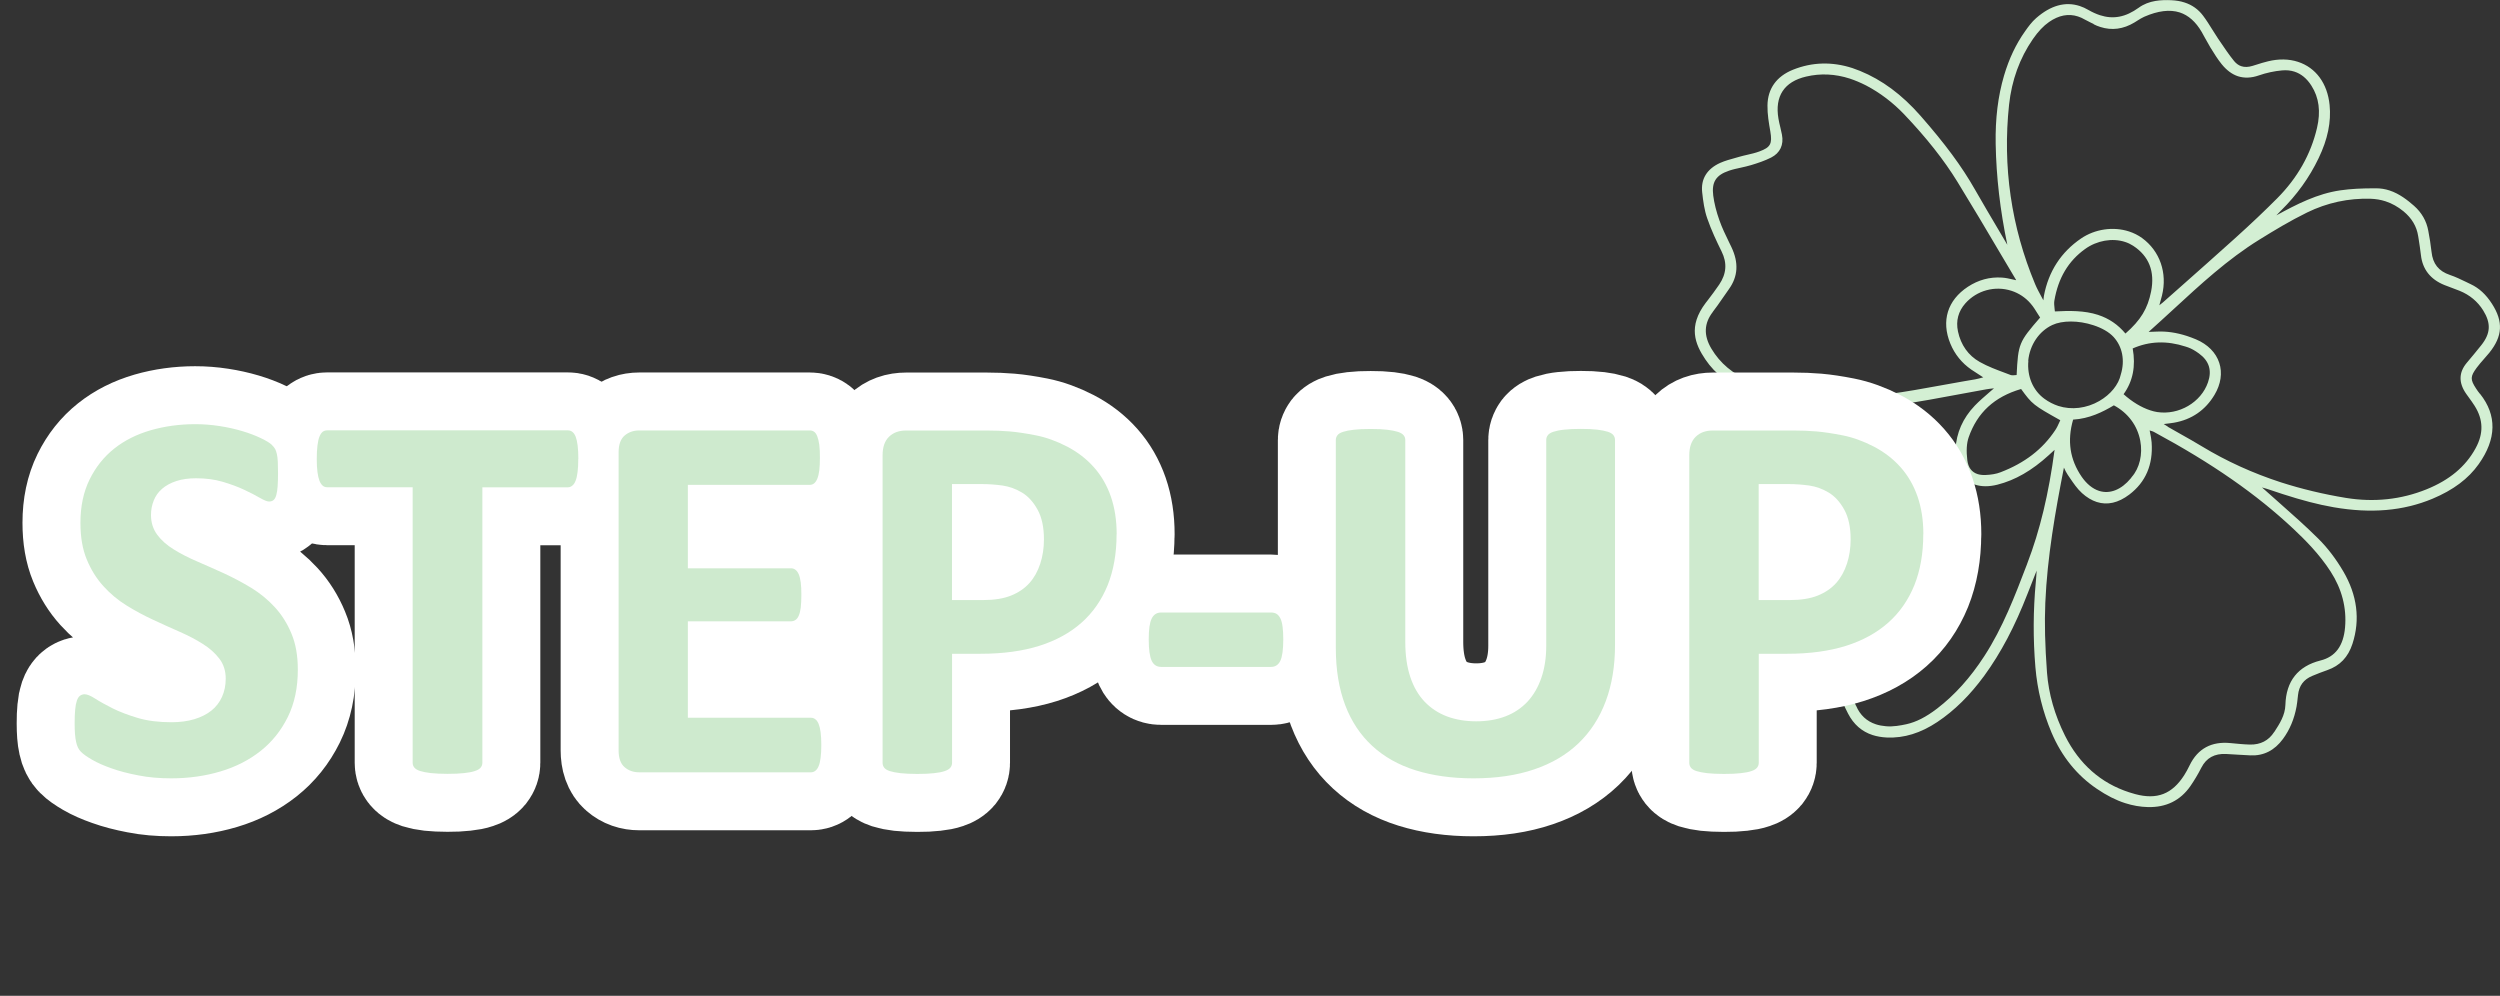
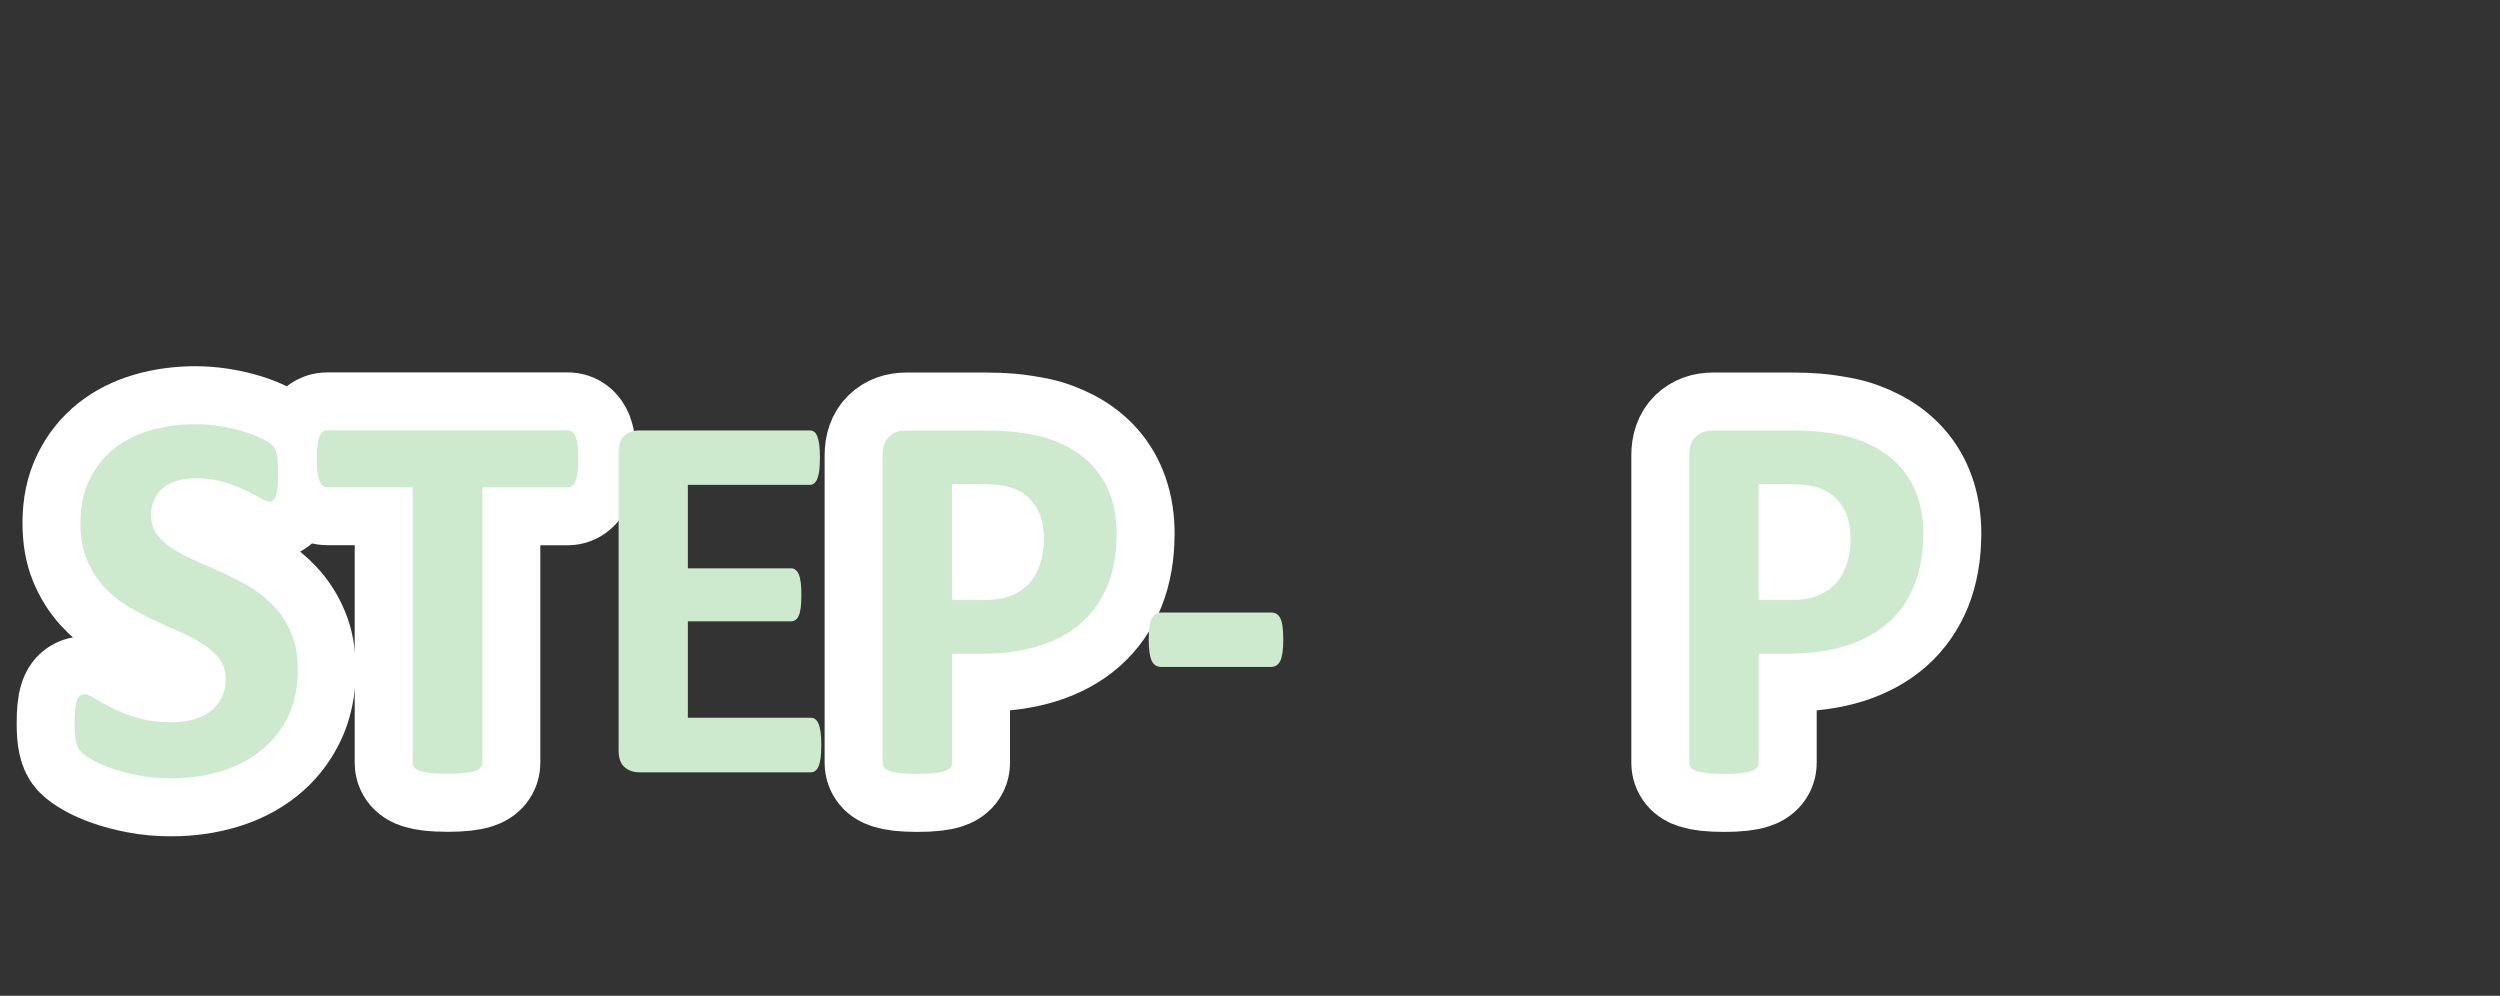
<svg xmlns="http://www.w3.org/2000/svg" id="a" viewBox="0 0 323.51 128.86">
  <rect x="0" y="0" width="323.51" height="128.86" fill="#333333" stroke="none" />
  <defs>
    <style>.b{fill:#ceeace;}.c{fill:#d3efd3;}.d{fill:none;stroke:#fff;stroke-linecap:round;stroke-linejoin:round;stroke-width:15px;}</style>
  </defs>
-   <path class="c" d="M320.9,50.95c-.17-.21-.34-.43-.48-.66-.78-1.19-.76-1.57,.08-2.71,.29-.39,.61-.76,.93-1.12,.23-.27,.47-.53,.69-.8,1.73-2.14,1.84-4.04,.35-6.35-.77-1.2-1.66-2.02-2.72-2.52-.22-.1-.44-.21-.66-.32-.66-.32-1.35-.65-2.06-.89-1.46-.49-2.22-1.44-2.38-2.99-.1-.92-.25-1.82-.42-2.73-.23-1.26-.85-2.35-1.85-3.23-.8-.7-1.88-1.57-3.19-1.99-.55-.18-1.12-.27-1.68-.27-1.9-.01-3.33,.07-4.65,.26-2.98,.43-5.62,1.78-8.29,3.24,.2-.22,.42-.44,.64-.66,2-1.97,3.63-4.23,4.83-6.74,1.18-2.45,1.64-4.7,1.42-6.89-.28-2.79-1.78-4.83-4.1-5.58-1.16-.38-2.49-.4-3.85-.07-.51,.12-1.02,.28-1.52,.44l-.52,.16c-.53,.16-1.01,.18-1.43,.04-.35-.11-.66-.34-.93-.66-.67-.82-1.27-1.72-1.86-2.59l-.2-.29c-.26-.39-.51-.79-.76-1.19-.38-.61-.77-1.24-1.21-1.82-.61-.81-1.42-1.39-2.4-1.7-.51-.17-1.08-.26-1.68-.29-1.28-.06-2.91,0-4.24,.97-1.69,1.22-3.28,1.53-5.01,.97-.49-.16-1-.39-1.52-.69-.36-.21-.73-.38-1.1-.5-1.87-.61-3.77-.08-5.65,1.57-.55,.48-.99,1.08-1.4,1.66-1.2,1.68-2.1,3.58-2.75,5.78-.78,2.65-1.14,5.55-1.08,8.85,.08,4.27,.57,8.55,1.51,13.04l-1.15-1.95c-1.02-1.73-2.05-3.46-3.04-5.2-1.71-3.01-3.89-5.95-7.05-9.55-2.41-2.74-4.97-4.64-7.84-5.81-.32-.13-.65-.25-.97-.36-2.62-.85-5.21-.78-7.68,.21-2.14,.86-3.28,2.45-3.31,4.62-.02,1.15,.18,2.28,.37,3.38,.27,1.59,.02,2.05-1.42,2.58-.51,.19-1.06,.32-1.6,.44-.35,.08-.69,.16-1.03,.26l-.49,.14c-.65,.18-1.32,.36-1.95,.64-1.72,.78-2.52,2.09-2.33,3.81,.13,1.17,.28,2.3,.65,3.36,.53,1.54,1.24,3.03,1.86,4.29,.74,1.49,.64,2.89-.31,4.29-.47,.7-.99,1.38-1.49,2.04l-.25,.32c-2.32,3.06-1.39,5.33-.05,7.32,1.3,1.93,3.19,3.36,5.77,4.38,.44,.17,.88,.33,1.32,.47,2.27,.74,4.76,1.17,7.84,1.37h.2c.22,.02,.43,.03,.63,.09,.05,.02,.1,.04,.15,.06-.24,.09-.44,.16-.64,.25-.8,.33-1.61,.64-2.41,.96-1.85,.73-3.77,1.48-5.6,2.34-2.71,1.28-5.07,3.25-7.02,5.85-1.8,2.41-2.51,4.87-2.16,7.52,.29,2.16,1.44,3.7,3.44,4.56,.18,.08,.36,.14,.54,.21,.15,.05,.3,.11,.45,.17,1.68,.7,2.03,1.34,1.71,3.12-.13,.74-.32,1.49-.49,2.21-.1,.42-.21,.85-.3,1.27-.6,2.66,.62,4.9,3.09,5.7,.27,.09,.56,.16,.86,.21,1.47,.25,3.01,.19,4.72-.17,1.1-.23,1.98-.23,2.69,0,1.11,.36,1.74,1.26,2.41,2.6,.19,.39,.37,.78,.55,1.17,.23,.51,.47,1.01,.72,1.5,.72,1.39,1.78,2.32,3.17,2.77,.56,.18,1.19,.29,1.86,.32,2.22,.09,4.36-.57,6.52-2.01,2.23-1.49,4.21-3.45,6.06-5.97,2.17-2.98,3.96-6.37,5.63-10.67,.38-.99,.77-1.97,1.16-2.95-.03,.5-.06,1-.11,1.5-.34,3.64-.36,7.34-.05,11.01,.25,2.93,.95,5.77,2.09,8.46,1.31,3.08,3.28,5.52,5.85,7.26,1.28,.87,2.48,1.48,3.67,1.86,.97,.31,1.96,.49,2.95,.51,2.36,.06,4.21-.86,5.5-2.72,.49-.71,.96-1.49,1.42-2.39,.65-1.26,1.7-1.83,3.19-1.76,.5,.02,1.01,.05,1.51,.09,.55,.03,1.1,.07,1.65,.09,1.7,.08,3.12-.64,4.21-2.13,.88-1.2,1.45-2.57,1.75-4.17,.07-.4,.12-.81,.16-1.22l.03-.27c.13-1.22,.73-2.03,1.84-2.49,.64-.27,1.29-.52,1.95-.75,1.64-.57,2.7-1.68,3.26-3.41,1.02-3.14,.61-6.3-1.19-9.37-.95-1.62-2.04-3.05-3.24-4.24-1.57-1.56-3.26-3.06-4.89-4.5-.66-.58-1.32-1.17-1.98-1.76-.14-.12-.27-.24-.41-.36,.22,.05,.42,.11,.6,.17l.28,.09c.59,.2,1.18,.4,1.77,.59,2.54,.82,4.64,1.37,6.61,1.71,4.84,.84,9.03,.48,12.81-1.1,2.67-1.12,4.63-2.58,5.97-4.47,2.32-3.26,2.38-6.33,.18-9.1Zm-26.61,43.77c-.72,1.12-1.78,1.66-3.14,1.63-.82-.02-1.65-.11-2.5-.19-2.47-.25-4.25,.71-5.3,2.87-.24,.49-.46,.9-.69,1.26-1.57,2.47-3.54,3.23-6.36,2.47-.26-.07-.52-.15-.77-.23-3.68-1.19-6.47-3.66-8.31-7.33-1.34-2.68-2.12-5.43-2.33-8.16-.26-3.54-.33-6.4-.22-9.02,.25-5.95,1.31-11.9,2.41-17.51,.16,.36,.31,.66,.5,.94l.28,.41c.46,.68,.94,1.39,1.56,1.95,.62,.56,1.26,.94,1.91,1.15,1.37,.44,2.78,.12,4.21-.96,2.12-1.61,3.09-3.87,2.89-6.74-.03-.43-.12-.86-.21-1.32-.02-.08-.03-.16-.05-.24,.09,.03,.18,.05,.27,.08,.11,.03,.2,.07,.3,.12,7.52,4.06,13.26,8.05,18.06,12.56,1.47,1.38,3.34,3.25,4.79,5.5,1.46,2.26,2.09,4.69,1.87,7.23-.21,2.39-1.25,3.8-3.18,4.28-2.92,.74-4.45,2.67-4.54,5.74-.04,1.35-.75,2.45-1.44,3.51Zm-54.11-3.38c-.37-.88-.77-1.72-1.17-2.51-.94-1.82-1.83-2.72-3.04-3.11-.84-.27-1.84-.3-3.25-.08l-.42,.07c-.74,.12-1.51,.24-2.25,.25-.76,.02-1.53-.08-2.2-.26l-.22-.07c-1.82-.59-2.59-1.95-2.22-3.93,.07-.36,.18-.72,.29-1.07,.1-.32,.19-.63,.26-.95,.17-.78,.33-1.54,.4-2.32,.16-1.9-.62-3.17-2.3-3.78-.32-.11-.62-.26-.93-.4-.2-.09-.4-.19-.6-.27-1.35-.58-2.12-1.61-2.35-3.15-.31-2.07,.16-4.03,1.45-6.01,1.7-2.62,3.98-4.62,6.77-5.95,2.7-1.29,5.52-2.43,8.36-3.4,2.61-.89,5.53-1.55,9.19-2.07,2.5-.36,5.03-.83,7.48-1.29,1.18-.22,2.36-.44,3.54-.65,.32-.06,.64-.09,1.06-.14-.17,.15-.33,.28-.49,.42-.75,.65-1.4,1.21-1.99,1.82-1.55,1.62-2.39,3.52-2.5,5.66-.13,2.34,.8,4.01,2.55,4.57,.83,.27,1.8,.27,2.87,0,2.3-.58,4.47-1.83,6.65-3.82l.75-.69c-.76,5.71-1.89,10.41-3.54,14.72l-.05,.14c-1.53,4.01-3.11,8.15-5.5,11.83-1.82,2.81-3.82,5.03-6.11,6.79-1.44,1.1-2.71,1.75-3.99,2.03-.74,.16-1.7,.34-2.62,.26-.47-.04-.91-.12-1.31-.25-1.19-.39-2.05-1.19-2.56-2.39Zm-18.54-50.98c.44-.56,.84-1.15,1.25-1.74,.27-.4,.55-.8,.83-1.19,1.19-1.65,1.3-3.44,.32-5.48l-.29-.6c-.45-.92-.91-1.87-1.25-2.84-.4-1.12-.67-2.2-.8-3.2-.22-1.75,.35-2.65,2.04-3.22,.49-.17,1.01-.28,1.52-.39,.45-.1,.89-.2,1.33-.33,.86-.26,1.77-.56,2.6-.98,1.16-.59,1.66-1.65,1.4-2.97-.06-.32-.14-.63-.21-.95-.09-.37-.18-.74-.24-1.11-.5-2.9,.74-4.79,3.58-5.45,1.86-.44,3.76-.35,5.65,.26,.69,.23,1.4,.53,2.11,.89,1.81,.95,3.47,2.21,4.94,3.75,2.89,3.04,5.14,5.89,6.88,8.72,1.9,3.09,3.78,6.26,5.59,9.33l1.99,3.35s0,.03,.01,.05c-.12-.03-.25-.06-.36-.08-.51-.12-1-.23-1.49-.26-1.56-.1-3.03,.3-4.39,1.19-2.64,1.74-3.47,4.42-2.27,7.35,.57,1.39,1.49,2.52,2.72,3.37,.42,.28,.84,.56,1.32,.86l.22,.14c-.72,.22-1.39,.33-2.05,.43l-.52,.09c-.95,.16-1.9,.34-2.85,.51-2.26,.41-4.6,.84-6.91,1.14-6.13,.81-11.38,.46-16.05-1.05-.63-.2-1.25-.43-1.86-.68-2.15-.87-3.81-2.26-4.93-4.14-1.03-1.72-.97-3.28,.18-4.77ZM270.91,3.13c.29,.15,.59,.27,.88,.36,1.49,.48,2.98,.29,4.43-.59l.35-.22c.3-.19,.59-.37,.9-.51,1.78-.78,3.32-.97,4.6-.56,1.13,.37,2.08,1.22,2.84,2.53,.14,.25,.28,.51,.42,.76,.23,.43,.47,.85,.72,1.27l.06,.09c.42,.69,.86,1.39,1.38,2.04,.64,.79,1.35,1.32,2.12,1.57,.82,.26,1.72,.23,2.69-.11,.98-.34,2.01-.56,3.01-.65,.57-.05,1.11,0,1.6,.16,.87,.28,1.61,.89,2.2,1.82,.98,1.54,1.22,3.33,.72,5.47-.8,3.41-2.53,6.47-5.16,9.11-1.6,1.61-3.35,3.27-5.5,5.21-2.34,2.11-4.7,4.2-7.06,6.29l-2.24,1.98c-.13,.11-.26,.22-.45,.36l.02-.05c.13-.48,.24-.85,.33-1.22,.72-2.91-.27-5.76-2.58-7.44-.5-.36-1.07-.65-1.69-.85-2.04-.66-4.41-.31-6.2,.91-2.6,1.77-4.22,4.28-4.81,7.43-.03,.19-.05,.38-.07,.57h0c-.09-.15-.18-.31-.26-.48-.28-.52-.58-1.07-.81-1.62-3.09-7.4-4.22-15.21-3.37-23.2,.34-3.17,1.38-6.04,3.09-8.51,.66-.96,1.36-1.7,2.08-2.2,1.26-.88,2.52-1.12,3.75-.72,.3,.1,.6,.23,.9,.41,.25,.14,.5,.27,.76,.39,.13,.06,.26,.12,.39,.19Zm.6,37.62c-1.78-.58-3.73-.55-5.6-.45-.01-.12-.02-.24-.04-.35-.04-.39-.08-.73-.03-1.03,.5-2.95,1.81-5.14,3.98-6.7,1.53-1.1,3.52-1.45,5.18-.91,.37,.12,.72,.29,1.03,.49,2.06,1.34,2.84,3.33,2.33,5.92-.44,2.21-1.34,3.71-3.32,5.44-.97-1.16-2.13-1.95-3.54-2.41Zm-9.97,9.59c1.43,1.97,1.6,2.1,5.07,4.04-.04,.09-.08,.18-.12,.26-.16,.36-.33,.73-.55,1.05-1.63,2.45-3.94,4.23-7.08,5.43-.54,.21-1.2,.32-1.96,.35-.37,.01-.7-.03-.99-.12-.77-.25-1.21-.85-1.33-1.78-.15-1.24-.09-2.21,.17-2.97,1.11-3.2,3.33-5.25,6.78-6.26Zm.92-3.66c.2-2.04,1.39-3.81,3.11-4.62,1.3-.61,3.39-.61,5.31,.02,1.12,.36,2.05,.9,2.62,1.52,1.15,1.25,1.5,3.05,.94,4.86-.28,1.31-1.32,2.59-2.78,3.43-1.66,.96-3.6,1.19-5.31,.64h0c-.63-.21-1.24-.52-1.8-.93-1.49-1.09-2.26-2.93-2.07-4.92Zm13.52-1.59c2.17-.95,4.41-1.03,6.85-.24l.33,.11c.42,.15,.87,.4,1.39,.78,1.32,.96,1.71,2.19,1.17,3.74-.89,2.59-3.77,4.27-6.57,3.84-.28-.04-.58-.12-.89-.22-1.15-.37-2.37-1.11-3.46-2.09,1.21-1.68,1.59-3.63,1.18-5.92Zm-11.97-4.01c-2.76,3.18-2.85,3.39-3.05,7.45-.04,0-.08,0-.12,.01-.24,.02-.46,.05-.65-.01l-.66-.25c-1.13-.42-2.3-.85-3.34-1.44-1.48-.83-2.45-2.2-2.82-3.95-.29-1.37,.04-2.6,.96-3.64,1.49-1.67,3.83-2.31,5.96-1.62,.96,.31,1.82,.88,2.48,1.65,.36,.41,.65,.89,.94,1.36,.09,.15,.18,.3,.28,.44Zm9.53,11.37c1.84,.99,3.05,2.62,3.42,4.59,.33,1.75-.09,3.54-1.1,4.68-.03,.04-.06,.08-.13,.18-1.22,1.48-2.71,2.07-4.11,1.62-.83-.27-1.6-.9-2.24-1.82-1.53-2.24-1.9-4.66-1.11-7.4,2.09-.12,3.82-.98,5.26-1.84Zm7.03,2.79c-.18-.11-.36-.22-.58-.37h.03c.49-.06,.9-.1,1.3-.17,2.29-.4,4.06-1.62,5.25-3.61,.82-1.37,1.04-2.84,.61-4.14-.43-1.32-1.5-2.4-3.02-3.04-.39-.16-.78-.31-1.18-.44-1.34-.43-2.61-.62-3.88-.56-.33,.01-1.06,.04-1.06,.04,1.09-.97,2.16-1.96,3.24-2.95,3.44-3.17,6.99-6.45,11.06-8.97,1.93-1.2,4.02-2.46,6.2-3.53,2.6-1.27,5.37-1.87,8.23-1.78,.67,.02,1.32,.13,1.93,.33,.83,.27,1.61,.71,2.33,1.3,1.07,.89,1.69,1.93,1.89,3.19l.06,.37c.11,.71,.22,1.41,.3,2.12,.21,1.82,1.23,3.12,3.03,3.85,.33,.13,.67,.26,1,.38,.33,.12,.65,.24,.97,.37,1.31,.53,2.33,1.38,3.05,2.53,1.04,1.68,.97,2.99-.25,4.52-.61,.77-1.24,1.52-1.87,2.27-1.05,1.25-1.07,2.6-.06,4.03l.31,.43c.27,.37,.53,.73,.77,1.11,1.13,1.79,1.17,3.58,.12,5.49-1.3,2.38-3.38,4.11-6.35,5.31-3.29,1.33-6.8,1.7-10.42,1.11-2.93-.48-5.75-1.16-8.4-2.01-3.64-1.18-7.09-2.75-10.24-4.66-.91-.55-1.84-1.08-2.77-1.6-.54-.3-1.08-.61-1.62-.92Z" />
  <g>
    <path class="d" d="M38.54,86.67c0,2.32-.43,4.36-1.3,6.12-.87,1.76-2.04,3.22-3.52,4.39-1.48,1.17-3.21,2.06-5.2,2.65-1.98,.59-4.1,.89-6.36,.89-1.53,0-2.95-.12-4.25-.38-1.31-.25-2.47-.55-3.47-.91-1-.35-1.84-.72-2.51-1.11-.67-.39-1.16-.73-1.45-1.03-.3-.29-.51-.72-.63-1.28-.13-.56-.19-1.36-.19-2.41,0-.71,.02-1.3,.07-1.78,.04-.48,.12-.87,.22-1.16,.1-.29,.24-.51,.41-.63,.17-.12,.37-.19,.6-.19,.32,0,.77,.19,1.35,.56,.58,.38,1.33,.79,2.24,1.25,.91,.46,2,.87,3.26,1.25,1.27,.38,2.73,.56,4.39,.56,1.09,0,2.07-.13,2.94-.39,.87-.26,1.6-.63,2.21-1.11,.6-.48,1.06-1.07,1.38-1.78,.32-.71,.48-1.49,.48-2.36,0-1-.27-1.86-.82-2.58s-1.26-1.36-2.14-1.91c-.88-.56-1.88-1.08-2.99-1.57-1.12-.49-2.27-1.01-3.45-1.56-1.19-.55-2.34-1.17-3.45-1.86-1.12-.69-2.11-1.53-2.99-2.5s-1.59-2.11-2.14-3.44c-.55-1.32-.82-2.9-.82-4.75,0-2.12,.39-3.98,1.18-5.59,.79-1.61,1.85-2.94,3.18-4,1.33-1.06,2.9-1.85,4.72-2.38,1.81-.52,3.73-.79,5.76-.79,1.05,0,2.1,.08,3.14,.24,1.05,.16,2.03,.38,2.94,.65,.91,.27,1.72,.58,2.43,.92,.71,.34,1.17,.63,1.4,.85,.23,.23,.38,.42,.46,.58,.08,.16,.15,.37,.21,.63,.06,.26,.1,.59,.12,.99,.02,.4,.03,.89,.03,1.49,0,.66-.02,1.22-.05,1.67-.03,.46-.09,.83-.17,1.13-.08,.3-.19,.51-.34,.65-.15,.14-.35,.21-.6,.21s-.65-.16-1.2-.48c-.55-.32-1.22-.67-2.02-1.04-.8-.38-1.72-.72-2.77-1.03-1.05-.31-2.2-.46-3.45-.46-.98,0-1.83,.12-2.56,.36-.73,.24-1.34,.57-1.83,.99-.49,.42-.86,.93-1.09,1.52-.24,.59-.36,1.22-.36,1.88,0,.98,.27,1.83,.8,2.55s1.25,1.36,2.15,1.91c.9,.56,1.92,1.08,3.06,1.57,1.14,.49,2.3,1.01,3.49,1.55,1.18,.55,2.35,1.17,3.49,1.86,1.14,.7,2.15,1.53,3.04,2.5,.89,.97,1.61,2.11,2.15,3.42,.55,1.31,.82,2.85,.82,4.63Z" />
    <path class="d" d="M74.83,59.4c0,.66-.03,1.23-.09,1.69-.06,.47-.14,.84-.26,1.13-.11,.29-.26,.5-.43,.63-.17,.14-.36,.21-.56,.21h-11.07v35.65c0,.23-.07,.43-.22,.62-.15,.18-.39,.33-.74,.44-.34,.12-.8,.21-1.38,.27-.58,.07-1.31,.1-2.17,.1s-1.59-.04-2.17-.1c-.58-.07-1.04-.16-1.38-.27-.34-.11-.59-.26-.74-.44-.15-.18-.22-.39-.22-.62V63.05h-11.07c-.23,0-.42-.07-.58-.21-.16-.14-.3-.35-.41-.63-.11-.28-.2-.66-.26-1.13-.06-.47-.09-1.03-.09-1.69s.03-1.26,.09-1.74c.06-.48,.14-.86,.26-1.15,.11-.28,.25-.49,.41-.62,.16-.12,.35-.19,.58-.19h31.17c.21,0,.39,.06,.56,.19,.17,.13,.31,.33,.43,.62,.11,.29,.2,.67,.26,1.15s.09,1.06,.09,1.74Z" />
-     <path class="d" d="M106.28,96.41c0,.66-.03,1.21-.09,1.66s-.14,.8-.26,1.08c-.11,.27-.26,.47-.43,.6-.17,.13-.36,.19-.56,.19h-22.22c-.75,0-1.38-.22-1.9-.67-.51-.44-.77-1.17-.77-2.17V58.54c0-1,.26-1.73,.77-2.17,.51-.44,1.15-.67,1.9-.67h22.08c.21,0,.39,.06,.55,.17,.16,.11,.3,.31,.41,.6,.11,.29,.2,.65,.26,1.09,.06,.44,.08,1.01,.08,1.69,0,.64-.03,1.18-.08,1.62-.06,.44-.14,.8-.26,1.08-.11,.27-.25,.47-.41,.6-.16,.13-.34,.19-.55,.19h-15.79v10.8h13.36c.21,0,.39,.06,.56,.19,.17,.12,.31,.32,.43,.58,.11,.26,.2,.62,.26,1.06,.06,.44,.08,.99,.08,1.62s-.03,1.21-.08,1.64c-.06,.43-.14,.78-.26,1.04-.11,.26-.26,.45-.43,.56-.17,.11-.36,.17-.56,.17h-13.36v12.48h15.93c.21,0,.39,.06,.56,.19,.17,.12,.31,.32,.43,.6,.11,.27,.2,.63,.26,1.08s.09,1,.09,1.66Z" />
    <path class="d" d="M144.49,69.14c0,2.48-.39,4.68-1.16,6.6-.78,1.91-1.9,3.53-3.38,4.84-1.48,1.31-3.3,2.31-5.45,2.99-2.15,.68-4.69,1.03-7.61,1.03h-3.69v14.12c0,.23-.07,.43-.22,.62-.15,.18-.39,.33-.73,.44-.34,.12-.8,.21-1.37,.27-.57,.07-1.3,.1-2.19,.1s-1.59-.04-2.17-.1c-.58-.07-1.04-.16-1.38-.27-.34-.11-.58-.26-.72-.44-.14-.18-.21-.39-.21-.62V58.92c0-1.07,.28-1.87,.84-2.41,.56-.54,1.29-.8,2.21-.8h10.42c1.05,0,2.04,.04,2.99,.12,.94,.08,2.08,.25,3.4,.51,1.32,.26,2.66,.75,4.02,1.45,1.36,.71,2.51,1.6,3.47,2.68,.96,1.08,1.69,2.35,2.19,3.79,.5,1.45,.75,3.07,.75,4.87Zm-9.4,.65c0-1.55-.27-2.83-.82-3.83s-1.22-1.74-2.02-2.22c-.8-.48-1.64-.78-2.51-.91-.88-.12-1.78-.19-2.72-.19h-3.83v15.01h4.03c1.44,0,2.64-.19,3.61-.58,.97-.39,1.76-.93,2.38-1.62s1.08-1.53,1.4-2.5c.32-.97,.48-2.02,.48-3.16Z" />
-     <path class="d" d="M166.06,82.74c0,1.32-.13,2.25-.38,2.77-.25,.52-.65,.79-1.2,.79h-14.22c-.57,0-.98-.27-1.23-.8-.25-.54-.38-1.45-.38-2.75s.12-2.18,.38-2.7c.25-.52,.66-.79,1.23-.79h14.22c.27,0,.51,.06,.7,.17,.19,.11,.36,.31,.5,.58s.23,.64,.29,1.09c.06,.46,.09,1,.09,1.64Z" />
-     <path class="d" d="M208.99,83.46c0,2.71-.4,5.14-1.2,7.28-.8,2.14-1.97,3.95-3.52,5.44-1.55,1.48-3.46,2.61-5.74,3.38-2.28,.78-4.9,1.16-7.86,1.16-2.78,0-5.28-.35-7.49-1.04-2.21-.69-4.08-1.75-5.61-3.16-1.53-1.41-2.7-3.17-3.5-5.28s-1.21-4.57-1.21-7.4v-26.9c0-.23,.07-.43,.21-.62,.14-.18,.38-.33,.73-.44,.35-.11,.81-.21,1.38-.27,.57-.07,1.3-.1,2.19-.1s1.58,.03,2.15,.1c.57,.07,1.03,.16,1.37,.27,.34,.11,.59,.26,.74,.44,.15,.18,.22,.39,.22,.62v26.11c0,1.75,.22,3.28,.65,4.56,.43,1.29,1.05,2.35,1.86,3.2,.81,.84,1.78,1.48,2.9,1.9,1.13,.42,2.39,.63,3.78,.63s2.68-.22,3.79-.65c1.12-.43,2.06-1.07,2.84-1.9,.77-.83,1.37-1.86,1.79-3.08,.42-1.22,.63-2.6,.63-4.15v-26.63c0-.23,.07-.43,.21-.62,.14-.18,.38-.33,.72-.44,.34-.11,.8-.21,1.38-.27,.58-.07,1.3-.1,2.17-.1s1.58,.03,2.14,.1c.56,.07,1.01,.16,1.35,.27,.34,.11,.58,.26,.72,.44,.14,.18,.21,.39,.21,.62v26.52Z" />
    <path class="d" d="M248.88,69.14c0,2.48-.39,4.68-1.16,6.6-.78,1.91-1.9,3.53-3.38,4.84-1.48,1.31-3.3,2.31-5.45,2.99-2.15,.68-4.69,1.03-7.61,1.03h-3.69v14.12c0,.23-.07,.43-.22,.62-.15,.18-.39,.33-.73,.44-.34,.12-.8,.21-1.37,.27-.57,.07-1.3,.1-2.19,.1s-1.59-.04-2.17-.1c-.58-.07-1.04-.16-1.38-.27-.34-.11-.58-.26-.72-.44-.14-.18-.21-.39-.21-.62V58.92c0-1.07,.28-1.87,.84-2.41,.56-.54,1.29-.8,2.21-.8h10.42c1.05,0,2.04,.04,2.99,.12,.94,.08,2.08,.25,3.4,.51,1.32,.26,2.66,.75,4.02,1.45,1.36,.71,2.51,1.6,3.47,2.68,.96,1.08,1.69,2.35,2.19,3.79,.5,1.45,.75,3.07,.75,4.87Zm-9.4,.65c0-1.55-.27-2.83-.82-3.83s-1.22-1.74-2.02-2.22c-.8-.48-1.64-.78-2.51-.91-.88-.12-1.78-.19-2.72-.19h-3.83v15.01h4.03c1.44,0,2.64-.19,3.61-.58,.97-.39,1.76-.93,2.38-1.62s1.08-1.53,1.4-2.5c.32-.97,.48-2.02,.48-3.16Z" />
  </g>
  <g>
    <path class="b" d="M38.54,86.67c0,2.32-.43,4.36-1.3,6.12-.87,1.76-2.04,3.22-3.52,4.39-1.48,1.17-3.21,2.06-5.2,2.65-1.98,.59-4.1,.89-6.36,.89-1.53,0-2.95-.12-4.25-.38-1.31-.25-2.47-.55-3.47-.91-1-.35-1.84-.72-2.51-1.11-.67-.39-1.16-.73-1.45-1.03-.3-.29-.51-.72-.63-1.28-.13-.56-.19-1.36-.19-2.41,0-.71,.02-1.3,.07-1.78,.04-.48,.12-.87,.22-1.16,.1-.29,.24-.51,.41-.63,.17-.12,.37-.19,.6-.19,.32,0,.77,.19,1.35,.56,.58,.38,1.33,.79,2.24,1.25,.91,.46,2,.87,3.26,1.25,1.27,.38,2.73,.56,4.39,.56,1.09,0,2.07-.13,2.94-.39,.87-.26,1.6-.63,2.21-1.11,.6-.48,1.06-1.07,1.38-1.78,.32-.71,.48-1.49,.48-2.36,0-1-.27-1.86-.82-2.58s-1.26-1.36-2.14-1.91c-.88-.56-1.88-1.08-2.99-1.57-1.12-.49-2.27-1.01-3.45-1.56-1.19-.55-2.34-1.17-3.45-1.86-1.12-.69-2.11-1.53-2.99-2.5s-1.59-2.11-2.14-3.44c-.55-1.32-.82-2.9-.82-4.75,0-2.12,.39-3.98,1.18-5.59,.79-1.61,1.85-2.94,3.18-4,1.33-1.06,2.9-1.85,4.72-2.38,1.81-.52,3.73-.79,5.76-.79,1.05,0,2.1,.08,3.14,.24,1.05,.16,2.03,.38,2.94,.65,.91,.27,1.72,.58,2.43,.92,.71,.34,1.17,.63,1.4,.85,.23,.23,.38,.42,.46,.58,.08,.16,.15,.37,.21,.63,.06,.26,.1,.59,.12,.99,.02,.4,.03,.89,.03,1.49,0,.66-.02,1.22-.05,1.67-.03,.46-.09,.83-.17,1.13-.08,.3-.19,.51-.34,.65-.15,.14-.35,.21-.6,.21s-.65-.16-1.2-.48c-.55-.32-1.22-.67-2.02-1.04-.8-.38-1.72-.72-2.77-1.03-1.05-.31-2.2-.46-3.45-.46-.98,0-1.83,.12-2.56,.36-.73,.24-1.34,.57-1.83,.99-.49,.42-.86,.93-1.09,1.52-.24,.59-.36,1.22-.36,1.88,0,.98,.27,1.83,.8,2.55s1.25,1.36,2.15,1.91c.9,.56,1.92,1.08,3.06,1.57,1.14,.49,2.3,1.01,3.49,1.55,1.18,.55,2.35,1.17,3.49,1.86,1.14,.7,2.15,1.53,3.04,2.5,.89,.97,1.61,2.11,2.15,3.42,.55,1.31,.82,2.85,.82,4.63Z" />
    <path class="b" d="M74.83,59.4c0,.66-.03,1.23-.09,1.69-.06,.47-.14,.84-.26,1.13-.11,.29-.26,.5-.43,.63-.17,.14-.36,.21-.56,.21h-11.07v35.65c0,.23-.07,.43-.22,.62-.15,.18-.39,.33-.74,.44-.34,.12-.8,.21-1.38,.27-.58,.07-1.31,.1-2.17,.1s-1.59-.04-2.17-.1c-.58-.07-1.04-.16-1.38-.27-.34-.11-.59-.26-.74-.44-.15-.18-.22-.39-.22-.62V63.05h-11.07c-.23,0-.42-.07-.58-.21-.16-.14-.3-.35-.41-.63-.11-.28-.2-.66-.26-1.13-.06-.47-.09-1.03-.09-1.69s.03-1.26,.09-1.74c.06-.48,.14-.86,.26-1.15,.11-.28,.25-.49,.41-.62,.16-.12,.35-.19,.58-.19h31.17c.21,0,.39,.06,.56,.19,.17,.13,.31,.33,.43,.62,.11,.29,.2,.67,.26,1.15s.09,1.06,.09,1.74Z" />
    <path class="b" d="M106.28,96.41c0,.66-.03,1.21-.09,1.66s-.14,.8-.26,1.08c-.11,.27-.26,.47-.43,.6-.17,.13-.36,.19-.56,.19h-22.22c-.75,0-1.38-.22-1.9-.67-.51-.44-.77-1.17-.77-2.17V58.54c0-1,.26-1.73,.77-2.17,.51-.44,1.15-.67,1.9-.67h22.08c.21,0,.39,.06,.55,.17,.16,.11,.3,.31,.41,.6,.11,.29,.2,.65,.26,1.09,.06,.44,.08,1.01,.08,1.69,0,.64-.03,1.18-.08,1.62-.06,.44-.14,.8-.26,1.08-.11,.27-.25,.47-.41,.6-.16,.13-.34,.19-.55,.19h-15.79v10.8h13.36c.21,0,.39,.06,.56,.19,.17,.12,.31,.32,.43,.58,.11,.26,.2,.62,.26,1.06,.06,.44,.08,.99,.08,1.62s-.03,1.21-.08,1.64c-.06,.43-.14,.78-.26,1.04-.11,.26-.26,.45-.43,.56-.17,.11-.36,.17-.56,.17h-13.36v12.48h15.93c.21,0,.39,.06,.56,.19,.17,.12,.31,.32,.43,.6,.11,.27,.2,.63,.26,1.08s.09,1,.09,1.66Z" />
    <path class="b" d="M144.49,69.14c0,2.48-.39,4.68-1.16,6.6-.78,1.91-1.9,3.53-3.38,4.84-1.48,1.31-3.3,2.31-5.45,2.99-2.15,.68-4.69,1.03-7.61,1.03h-3.69v14.12c0,.23-.07,.43-.22,.62-.15,.18-.39,.33-.73,.44-.34,.12-.8,.21-1.37,.27-.57,.07-1.3,.1-2.19,.1s-1.59-.04-2.17-.1c-.58-.07-1.04-.16-1.38-.27-.34-.11-.58-.26-.72-.44-.14-.18-.21-.39-.21-.62V58.92c0-1.07,.28-1.87,.84-2.41,.56-.54,1.29-.8,2.21-.8h10.42c1.05,0,2.04,.04,2.99,.12,.94,.08,2.08,.25,3.4,.51,1.32,.26,2.66,.75,4.02,1.45,1.36,.71,2.51,1.6,3.47,2.68,.96,1.08,1.69,2.35,2.19,3.79,.5,1.45,.75,3.07,.75,4.87Zm-9.4,.65c0-1.55-.27-2.83-.82-3.83s-1.22-1.74-2.02-2.22c-.8-.48-1.64-.78-2.51-.91-.88-.12-1.78-.19-2.72-.19h-3.83v15.01h4.03c1.44,0,2.64-.19,3.61-.58,.97-.39,1.76-.93,2.38-1.62s1.08-1.53,1.4-2.5c.32-.97,.48-2.02,.48-3.16Z" />
    <path class="b" d="M166.06,82.74c0,1.32-.13,2.25-.38,2.77-.25,.52-.65,.79-1.2,.79h-14.22c-.57,0-.98-.27-1.23-.8-.25-.54-.38-1.45-.38-2.75s.12-2.18,.38-2.7c.25-.52,.66-.79,1.23-.79h14.22c.27,0,.51,.06,.7,.17,.19,.11,.36,.31,.5,.58s.23,.64,.29,1.09c.06,.46,.09,1,.09,1.64Z" />
-     <path class="b" d="M208.99,83.46c0,2.71-.4,5.14-1.2,7.28-.8,2.14-1.97,3.95-3.52,5.44-1.55,1.48-3.46,2.61-5.74,3.38-2.28,.78-4.9,1.16-7.86,1.16-2.78,0-5.28-.35-7.49-1.04-2.21-.69-4.08-1.75-5.61-3.16-1.53-1.41-2.7-3.17-3.5-5.28s-1.21-4.57-1.21-7.4v-26.9c0-.23,.07-.43,.21-.62,.14-.18,.38-.33,.73-.44,.35-.11,.81-.21,1.38-.27,.57-.07,1.3-.1,2.19-.1s1.58,.03,2.15,.1c.57,.07,1.03,.16,1.37,.27,.34,.11,.59,.26,.74,.44,.15,.18,.22,.39,.22,.62v26.11c0,1.75,.22,3.28,.65,4.56,.43,1.29,1.05,2.35,1.86,3.2,.81,.84,1.78,1.48,2.9,1.9,1.13,.42,2.39,.63,3.78,.63s2.68-.22,3.79-.65c1.12-.43,2.06-1.07,2.84-1.9,.77-.83,1.37-1.86,1.79-3.08,.42-1.22,.63-2.6,.63-4.15v-26.63c0-.23,.07-.43,.21-.62,.14-.18,.38-.33,.72-.44,.34-.11,.8-.21,1.38-.27,.58-.07,1.3-.1,2.17-.1s1.58,.03,2.14,.1c.56,.07,1.01,.16,1.35,.27,.34,.11,.58,.26,.72,.44,.14,.18,.21,.39,.21,.62v26.52Z" />
    <path class="b" d="M248.88,69.14c0,2.48-.39,4.68-1.16,6.6-.78,1.91-1.9,3.53-3.38,4.84-1.48,1.31-3.3,2.31-5.45,2.99-2.15,.68-4.69,1.03-7.61,1.03h-3.69v14.12c0,.23-.07,.43-.22,.62-.15,.18-.39,.33-.73,.44-.34,.12-.8,.21-1.37,.27-.57,.07-1.3,.1-2.19,.1s-1.59-.04-2.17-.1c-.58-.07-1.04-.16-1.38-.27-.34-.11-.58-.26-.72-.44-.14-.18-.21-.39-.21-.62V58.92c0-1.07,.28-1.87,.84-2.41,.56-.54,1.29-.8,2.21-.8h10.42c1.05,0,2.04,.04,2.99,.12,.94,.08,2.08,.25,3.4,.51,1.32,.26,2.66,.75,4.02,1.45,1.36,.71,2.51,1.6,3.47,2.68,.96,1.08,1.69,2.35,2.19,3.79,.5,1.45,.75,3.07,.75,4.87Zm-9.4,.65c0-1.55-.27-2.83-.82-3.83s-1.22-1.74-2.02-2.22c-.8-.48-1.64-.78-2.51-.91-.88-.12-1.78-.19-2.72-.19h-3.83v15.01h4.03c1.44,0,2.64-.19,3.61-.58,.97-.39,1.76-.93,2.38-1.62s1.08-1.53,1.4-2.5c.32-.97,.48-2.02,.48-3.16Z" />
  </g>
</svg>